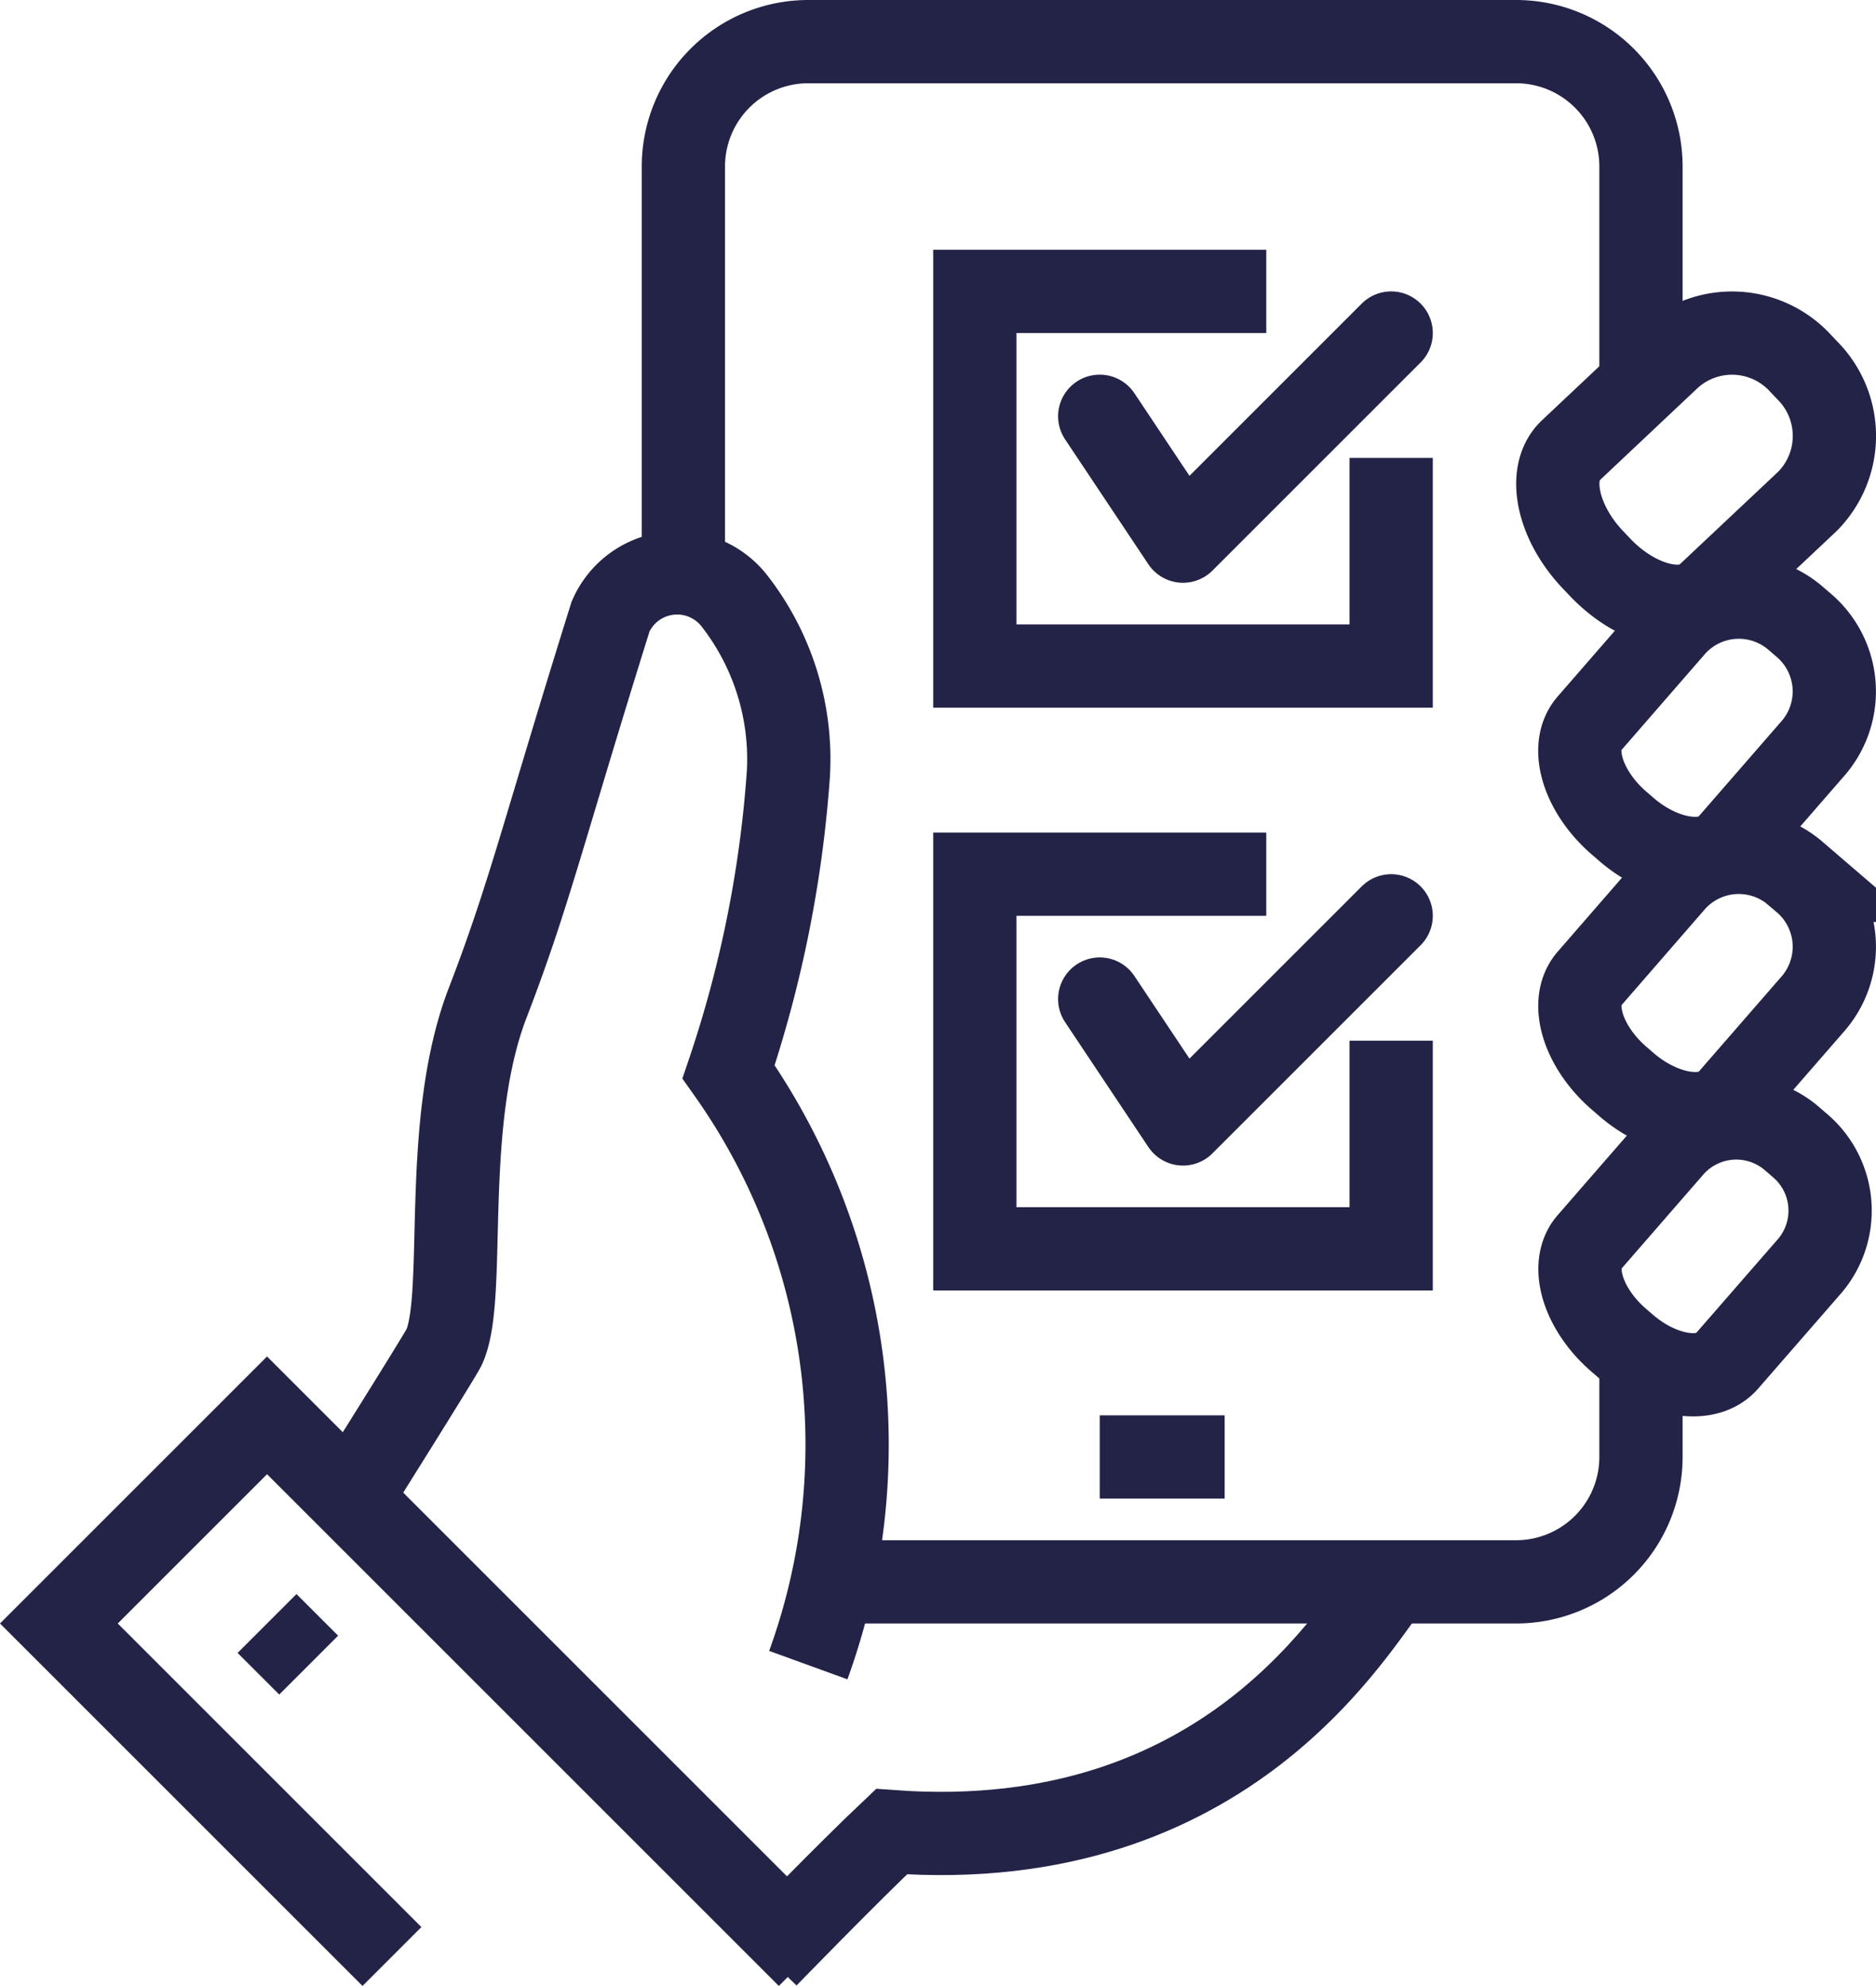
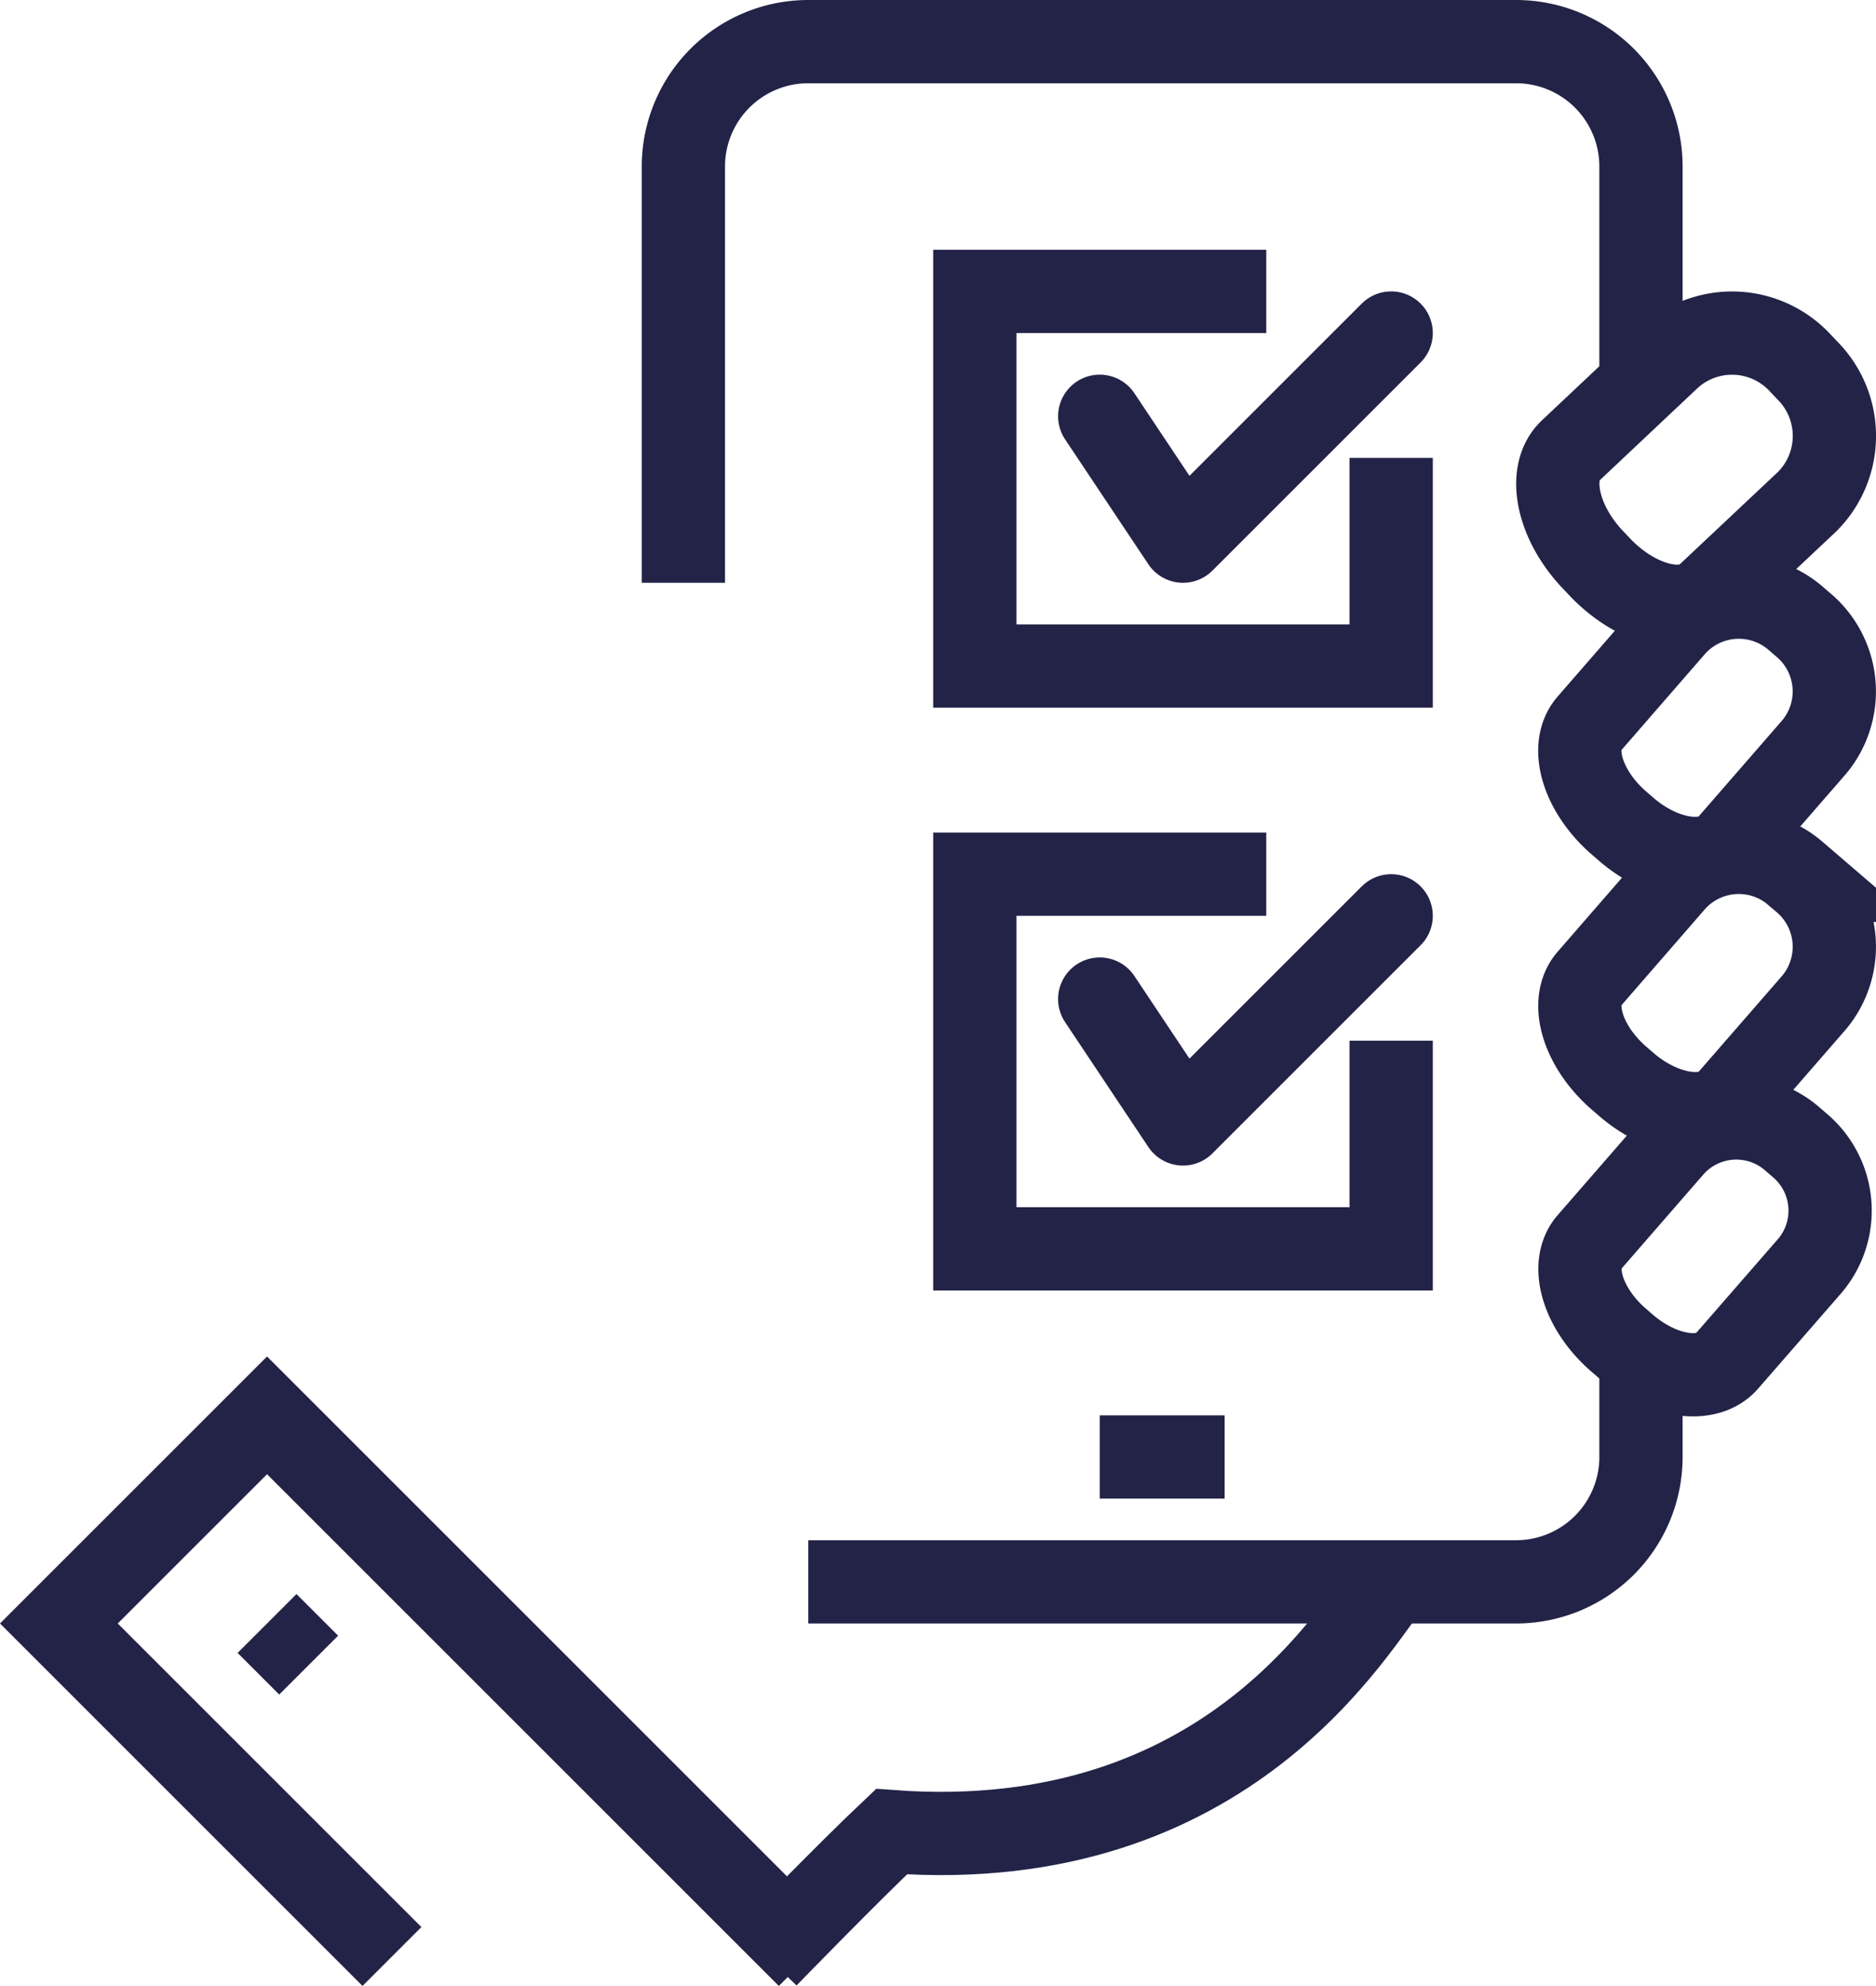
<svg xmlns="http://www.w3.org/2000/svg" width="45.059" height="47.707" viewBox="0 0 45.059 47.707">
  <defs>
    <clipPath id="clip-path">
      <rect id="Rectangle_1793" data-name="Rectangle 1793" width="45.059" height="47.707" transform="translate(0 0)" fill="none" stroke="#232348" stroke-width="1" />
    </clipPath>
  </defs>
  <g id="Group_1271" data-name="Group 1271" transform="translate(0 0)">
    <g id="Group_1270" data-name="Group 1270" clip-path="url(#clip-path)">
      <path id="Path_2372" data-name="Path 2372" d="M38.428,13.624l-.168-.177c-.861-.906-1.1-2.085-.543-2.618L40.11,8.574a2.23,2.23,0,0,1,3.139.155l.167.176a2.23,2.23,0,0,1-.008,3.143L41.015,14.3C40.453,14.836,39.289,14.531,38.428,13.624Z" fill="none" stroke="#232348" stroke-miterlimit="10" stroke-width="2" />
      <path id="Path_2373" data-name="Path 2373" d="M18.414,47s1.946-2.005,3-3c8.152.6,11.186-5.049,12-6" fill="none" stroke="#232348" stroke-miterlimit="10" stroke-width="2" />
      <path id="Path_2374" data-name="Path 2374" d="M39.049,32.341l-.168-.145c-.864-.745-1.186-1.8-.715-2.347l2.006-2.307a2.052,2.052,0,0,1,2.888-.173l.168.145a2.052,2.052,0,0,1,.253,2.882L41.475,32.7C41,33.249,39.913,33.086,39.049,32.341Z" fill="none" stroke="#232348" stroke-miterlimit="10" stroke-width="2" />
-       <path id="Path_2375" data-name="Path 2375" d="M19.414,40A15.509,15.509,0,0,0,17.5,25.748a28.609,28.609,0,0,0,1.436-7.159,6.188,6.188,0,0,0-1.293-4.15,1.744,1.744,0,0,0-2.978.371c-1.636,5.233-1.942,6.657-2.953,9.284-1.132,2.94-.484,7.064-1.046,8.27C10.551,32.6,8.414,36,8.414,36" fill="none" stroke="#232348" stroke-miterlimit="10" stroke-width="2" />
      <path id="Path_2376" data-name="Path 2376" d="M39.065,26.054l-.171-.148c-.879-.758-1.206-1.832-.727-2.387l2.04-2.348A2.089,2.089,0,0,1,43.146,21l.171.147a2.089,2.089,0,0,1,.257,2.933l-2.041,2.347C41.055,26.978,39.944,26.812,39.065,26.054Z" fill="none" stroke="#232348" stroke-miterlimit="10" stroke-width="2" />
      <path id="Path_2377" data-name="Path 2377" d="M39.064,19.925l-.171-.148c-.879-.758-1.206-1.832-.727-2.387l2.041-2.348a2.088,2.088,0,0,1,2.938-.175l.171.147a2.088,2.088,0,0,1,.257,2.933l-2.041,2.347C41.053,20.849,39.943,20.683,39.064,19.925Z" fill="none" stroke="#232348" stroke-miterlimit="10" stroke-width="2" />
      <line id="Line_110" data-name="Line 110" x2="3" transform="translate(26.414 35)" fill="none" stroke="#232348" stroke-miterlimit="10" stroke-width="2" />
      <path id="Path_2378" data-name="Path 2378" d="M39.414,9V4a3,3,0,0,0-3-3h-17a3,3,0,0,0-3,3V14" fill="none" stroke="#232348" stroke-miterlimit="10" stroke-width="2" />
      <path id="Path_2379" data-name="Path 2379" d="M19.414,38h17a3,3,0,0,0,3-3V33" fill="none" stroke="#232348" stroke-miterlimit="10" stroke-width="2" />
      <path id="Path_2380" data-name="Path 2380" d="M19.414,47l-13-13-5,5,8,8" fill="none" stroke="#232348" stroke-miterlimit="10" stroke-width="2" />
      <line id="Line_111" data-name="Line 111" x2="1" y2="1" transform="translate(6.414 39)" fill="none" stroke="#232348" stroke-miterlimit="10" stroke-width="2" />
      <path id="Path_2381" data-name="Path 2381" d="M33.414,11v5h-10V7h7" fill="none" stroke="#232348" stroke-miterlimit="10" stroke-width="2" />
      <path id="Path_2382" data-name="Path 2382" d="M26.414,10l2,3,5-5" fill="none" stroke="#232348" stroke-linecap="round" stroke-linejoin="round" stroke-width="2" />
      <path id="Path_2383" data-name="Path 2383" d="M33.414,25v5h-10V21h7" fill="none" stroke="#232348" stroke-miterlimit="10" stroke-width="2" />
      <path id="Path_2384" data-name="Path 2384" d="M26.414,24l2,3,5-5" fill="none" stroke="#232348" stroke-linecap="round" stroke-linejoin="round" stroke-width="2" />
    </g>
  </g>
</svg>